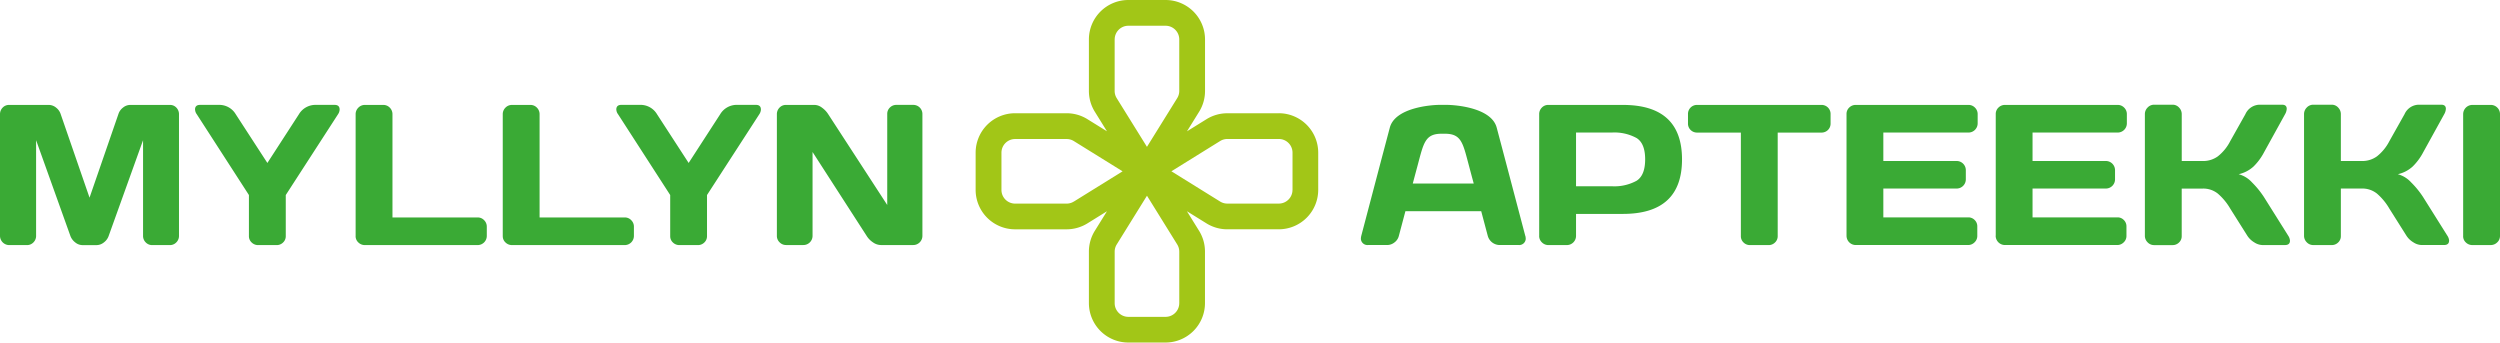
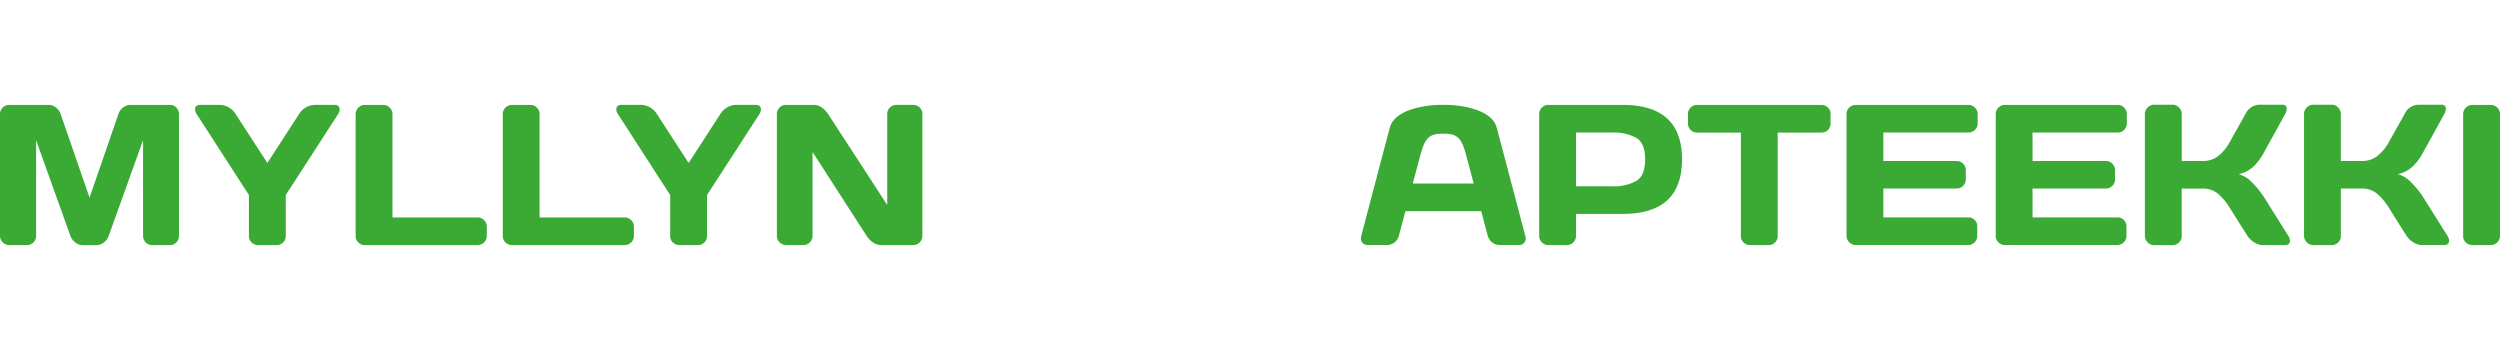
<svg xmlns="http://www.w3.org/2000/svg" id="logo_vaaka" width="410" height="56.175" viewBox="0 0 410 56.175">
  <path id="Path_26" data-name="Path 26" d="M0,56.493V36.6a1.528,1.528,0,0,1,.432-1.108,1.416,1.416,0,0,1,1.059-.446H8.014a1.9,1.9,0,0,1,1.187.446,2.191,2.191,0,0,1,.755,1.074l4.728,13.689,4.728-13.689a2.16,2.16,0,0,1,.755-1.074,1.866,1.866,0,0,1,1.187-.446h6.523a1.4,1.4,0,0,1,1.05.446,1.544,1.544,0,0,1,.427,1.108V56.493a1.494,1.494,0,0,1-.441,1.1,1.448,1.448,0,0,1-1.064.441H24.966a1.448,1.448,0,0,1-1.064-.441,1.486,1.486,0,0,1-.441-1.1V40.832L17.8,56.591a2.275,2.275,0,0,1-.785,1.02,1.927,1.927,0,0,1-1.187.427H13.537a1.891,1.891,0,0,1-1.177-.427,2.447,2.447,0,0,1-.795-1.02L5.92,40.832V56.493a1.494,1.494,0,0,1-.441,1.1,1.448,1.448,0,0,1-1.064.441H1.525A1.524,1.524,0,0,1,0,56.493M31.984,35.809c0-.515.28-.77.834-.77h3.046a3.132,3.132,0,0,1,2.791,1.525l5.194,8,5.18-8a3.154,3.154,0,0,1,2.791-1.525H54.88c.544,0,.819.255.819.77a1.46,1.46,0,0,1-.255.755L46.866,49.823v6.734a1.4,1.4,0,0,1-.441,1.05,1.473,1.473,0,0,1-1.064.427H42.348a1.5,1.5,0,0,1-1.074-.427,1.391,1.391,0,0,1-.451-1.05V49.823L32.264,36.565a1.353,1.353,0,0,1-.27-.755M58.323,56.557V36.6a1.487,1.487,0,0,1,.451-1.108,1.463,1.463,0,0,1,1.074-.446H62.86a1.452,1.452,0,0,1,1.064.446,1.516,1.516,0,0,1,.441,1.108V53.5H78.33a1.434,1.434,0,0,1,1.064.446,1.478,1.478,0,0,1,.441,1.074v1.506a1.507,1.507,0,0,1-1.506,1.506H59.844A1.5,1.5,0,0,1,58.77,57.6a1.391,1.391,0,0,1-.451-1.05m24.132,0V36.6a1.5,1.5,0,0,1,.446-1.108,1.463,1.463,0,0,1,1.074-.446h3.016a1.453,1.453,0,0,1,1.064.446,1.516,1.516,0,0,1,.441,1.108V53.5h13.964a1.434,1.434,0,0,1,1.064.446,1.478,1.478,0,0,1,.441,1.074v1.506a1.507,1.507,0,0,1-1.506,1.506H83.971A1.5,1.5,0,0,1,82.9,57.6a1.387,1.387,0,0,1-.446-1.05m18.619-20.743c0-.515.28-.77.834-.77h3.046a3.132,3.132,0,0,1,2.791,1.525l5.194,8,5.18-8a3.154,3.154,0,0,1,2.791-1.525h3.061c.544,0,.819.255.819.77a1.46,1.46,0,0,1-.255.755L115.95,49.823v6.734a1.4,1.4,0,0,1-.441,1.05,1.473,1.473,0,0,1-1.064.427h-3.012a1.5,1.5,0,0,1-1.074-.427,1.387,1.387,0,0,1-.446-1.05V49.823l-8.559-13.258a1.363,1.363,0,0,1-.275-.755m26.329,20.713V36.565a1.509,1.509,0,0,1,.432-1.074,1.416,1.416,0,0,1,1.059-.446h4.714a2.1,2.1,0,0,1,1.187.446,3.878,3.878,0,0,1,1.025,1.074l9.682,14.891V36.531a1.429,1.429,0,0,1,.441-1.059,1.458,1.458,0,0,1,1.064-.432h2.757a1.491,1.491,0,0,1,1.506,1.52V56.518a1.507,1.507,0,0,1-1.506,1.506h-5.322a2.291,2.291,0,0,1-1.28-.441,3.464,3.464,0,0,1-1.04-1.064l-8.868-13.753V56.518a1.507,1.507,0,0,1-1.506,1.506h-2.82a1.478,1.478,0,0,1-1.074-.441,1.438,1.438,0,0,1-.451-1.064m125.019,0V36.565a1.488,1.488,0,0,1,.432-1.074,1.416,1.416,0,0,1,1.059-.446h12.233q9.7,0,9.7,8.937t-9.7,8.937H258.47v3.605a1.507,1.507,0,0,1-1.506,1.506h-3.016a1.478,1.478,0,0,1-1.074-.441,1.438,1.438,0,0,1-.451-1.064m6.048-8.142h5.851a7.57,7.57,0,0,0,4.091-.907q1.391-.9,1.393-3.5t-1.393-3.492a7.559,7.559,0,0,0-4.091-.907H258.47v8.8Zm18.359-10.31V36.565a1.476,1.476,0,0,1,1.52-1.521h20.345a1.476,1.476,0,0,1,1.52,1.521v1.506a1.456,1.456,0,0,1-.432,1.084,1.49,1.49,0,0,1-1.089.427h-7.151V56.557a1.4,1.4,0,0,1-.441,1.05,1.473,1.473,0,0,1-1.064.427h-3.031a1.473,1.473,0,0,1-1.064-.427,1.4,1.4,0,0,1-.441-1.05V39.581h-7.151a1.49,1.49,0,0,1-1.089-.427,1.448,1.448,0,0,1-.432-1.084m26,18.423V36.535a1.415,1.415,0,0,1,.446-1.059,1.488,1.488,0,0,1,1.074-.432h18.481a1.445,1.445,0,0,1,1.064.446,1.478,1.478,0,0,1,.441,1.074v1.506a1.507,1.507,0,0,1-1.506,1.506H308.867v4.665h12.022a1.507,1.507,0,0,1,1.506,1.506v1.506a1.507,1.507,0,0,1-1.506,1.506H308.867v4.728H322.8a1.422,1.422,0,0,1,1.045.432,1.439,1.439,0,0,1,.432,1.059v1.54a1.438,1.438,0,0,1-.451,1.064,1.478,1.478,0,0,1-1.074.441h-18.4a1.516,1.516,0,0,1-1.52-1.54m24.47.01V36.535a1.42,1.42,0,0,1,.451-1.059,1.489,1.489,0,0,1,1.074-.432H347.3a1.453,1.453,0,0,1,1.064.446,1.478,1.478,0,0,1,.441,1.074v1.506a1.507,1.507,0,0,1-1.506,1.506H333.337v4.665h12.022a1.507,1.507,0,0,1,1.506,1.506v1.506a1.507,1.507,0,0,1-1.506,1.506H333.337v4.728h13.93a1.4,1.4,0,0,1,1.04.432,1.439,1.439,0,0,1,.432,1.059v1.54a1.42,1.42,0,0,1-.451,1.064,1.478,1.478,0,0,1-1.074.441h-18.4a1.524,1.524,0,0,1-1.525-1.54m48.264.839c0,.471-.28.706-.834.706h-3.669a2.616,2.616,0,0,1-1.349-.441,3.449,3.449,0,0,1-1.123-1.064l-2.82-4.473a9.66,9.66,0,0,0-2.036-2.462,3.811,3.811,0,0,0-2.467-.824H357.8v7.794a1.4,1.4,0,0,1-.441,1.05,1.473,1.473,0,0,1-1.064.427H353.28a1.454,1.454,0,0,1-1.074-.456,1.493,1.493,0,0,1-.446-1.084V36.565a1.512,1.512,0,0,1,.446-1.089,1.445,1.445,0,0,1,1.074-.466H356.3a1.4,1.4,0,0,1,1.064.466,1.528,1.528,0,0,1,.441,1.089v7.681h3.448a4.107,4.107,0,0,0,2.477-.77,7.516,7.516,0,0,0,2.026-2.487l2.487-4.424a2.609,2.609,0,0,1,2.31-1.555h3.7c.515,0,.77.226.77.672a1.961,1.961,0,0,1-.27.883l-3.478,6.3a9.321,9.321,0,0,1-1.692,2.276,5.257,5.257,0,0,1-2.443,1.265,4.576,4.576,0,0,1,2.173,1.329,14.8,14.8,0,0,1,1.962,2.4l4.007,6.381a1.667,1.667,0,0,1,.275.8m26.089,0c0,.471-.28.706-.834.706h-3.674a2.6,2.6,0,0,1-1.344-.441,3.45,3.45,0,0,1-1.123-1.064l-2.82-4.473a9.661,9.661,0,0,0-2.036-2.462,3.825,3.825,0,0,0-2.472-.824H383.9v7.794a1.4,1.4,0,0,1-.441,1.05,1.473,1.473,0,0,1-1.064.427h-3.012a1.454,1.454,0,0,1-1.074-.456,1.493,1.493,0,0,1-.446-1.084V36.565a1.512,1.512,0,0,1,.446-1.089,1.445,1.445,0,0,1,1.074-.466h3.012a1.4,1.4,0,0,1,1.064.466,1.528,1.528,0,0,1,.441,1.089v7.681h3.448a4.107,4.107,0,0,0,2.477-.77,7.583,7.583,0,0,0,2.031-2.487l2.487-4.424a2.6,2.6,0,0,1,2.31-1.555h3.7c.515,0,.77.226.77.672a1.961,1.961,0,0,1-.27.883l-3.478,6.3a9.321,9.321,0,0,1-1.692,2.276,5.257,5.257,0,0,1-2.443,1.265,4.576,4.576,0,0,1,2.173,1.329,14.545,14.545,0,0,1,1.962,2.4l4.007,6.381a1.668,1.668,0,0,1,.275.8m2.3-.765V36.565a1.524,1.524,0,0,1,1.521-1.521h2.982a1.5,1.5,0,0,1,1.1.446A1.478,1.478,0,0,1,410,36.565V56.523a1.425,1.425,0,0,1-.456,1.064,1.508,1.508,0,0,1-1.084.441h-2.982A1.5,1.5,0,0,1,404.4,57.6a1.387,1.387,0,0,1-.446-1.05m-153.8,0-3.183-12.071h0c-.476-1.8-1.005-3.8-1.511-5.709-.863-3.252-6.656-3.728-8.24-3.733h-1.05c-1.584,0-7.377.481-8.24,3.733-.608,2.3-1.251,4.723-1.79,6.764h0l-2.9,11.016a2.279,2.279,0,0,0-.054.481,1.07,1.07,0,0,0,1.162.991h3.159a1.927,1.927,0,0,0,1.187-.427,1.9,1.9,0,0,0,.721-1.084l1.074-4.042h12.429l1.074,4.042a2.041,2.041,0,0,0,1.908,1.511h3.159a1.07,1.07,0,0,0,1.162-.991,2.654,2.654,0,0,0-.054-.481m-12.2-8.613h-6.273c.26-.976.54-2.021.814-3.041.966-3.625,1.216-5.126,3.914-5.126h.54c2.7,0,2.948,1.5,3.914,5.126.27,1.02.549,2.065.814,3.041h-3.723Z" transform="translate(0 -17.838)" fill="#3aaa35" />
-   <path id="Path_27" data-name="Path 27" d="M375.95,18.575H367.5a6.486,6.486,0,0,0-3.409.971l-3.208,1.991,1.991-3.208h0a6.454,6.454,0,0,0,.971-3.409V6.465A6.475,6.475,0,0,0,357.376,0h-6.107A6.47,6.47,0,0,0,344.8,6.465v8.451a6.441,6.441,0,0,0,.971,3.409l1.991,3.208-3.208-1.991a6.458,6.458,0,0,0-3.414-.971h-8.451a6.473,6.473,0,0,0-6.465,6.465v6.107a6.47,6.47,0,0,0,6.465,6.465h8.451a6.515,6.515,0,0,0,3.414-.971l3.208-1.991-1.991,3.208a6.441,6.441,0,0,0-.971,3.409V49.71a6.47,6.47,0,0,0,6.465,6.465h6.107a6.47,6.47,0,0,0,6.465-6.465V41.259a6.441,6.441,0,0,0-.971-3.409l-1.991-3.208,3.208,1.991a6.441,6.441,0,0,0,3.409.971h8.451a6.47,6.47,0,0,0,6.465-6.465V25.034a6.47,6.47,0,0,0-6.465-6.465M349.028,6.465a2.244,2.244,0,0,1,2.242-2.242h6.107a2.244,2.244,0,0,1,2.242,2.242v8.451a2.236,2.236,0,0,1-.339,1.182l-4.959,7.985L349.361,16.1a2.249,2.249,0,0,1-.338-1.182V6.465Zm-6.7,26.589a2.237,2.237,0,0,1-1.182.338H332.7a2.244,2.244,0,0,1-2.242-2.242V25.044A2.244,2.244,0,0,1,332.7,22.8h8.451a2.237,2.237,0,0,1,1.182.338l7.99,4.959-7.99,4.959Zm17.29,16.667a2.244,2.244,0,0,1-2.242,2.242h-6.107a2.244,2.244,0,0,1-2.242-2.242V41.269a2.237,2.237,0,0,1,.338-1.182l4.959-7.99,4.959,7.99a2.249,2.249,0,0,1,.338,1.182V49.72Zm18.57-18.575a2.244,2.244,0,0,1-2.242,2.242H367.5a2.237,2.237,0,0,1-1.182-.338l-7.99-4.959,7.99-4.959a2.237,2.237,0,0,1,1.182-.338h8.451a2.244,2.244,0,0,1,2.242,2.242v6.107Z" transform="translate(-166.22)" fill="#a2c617" />
</svg>